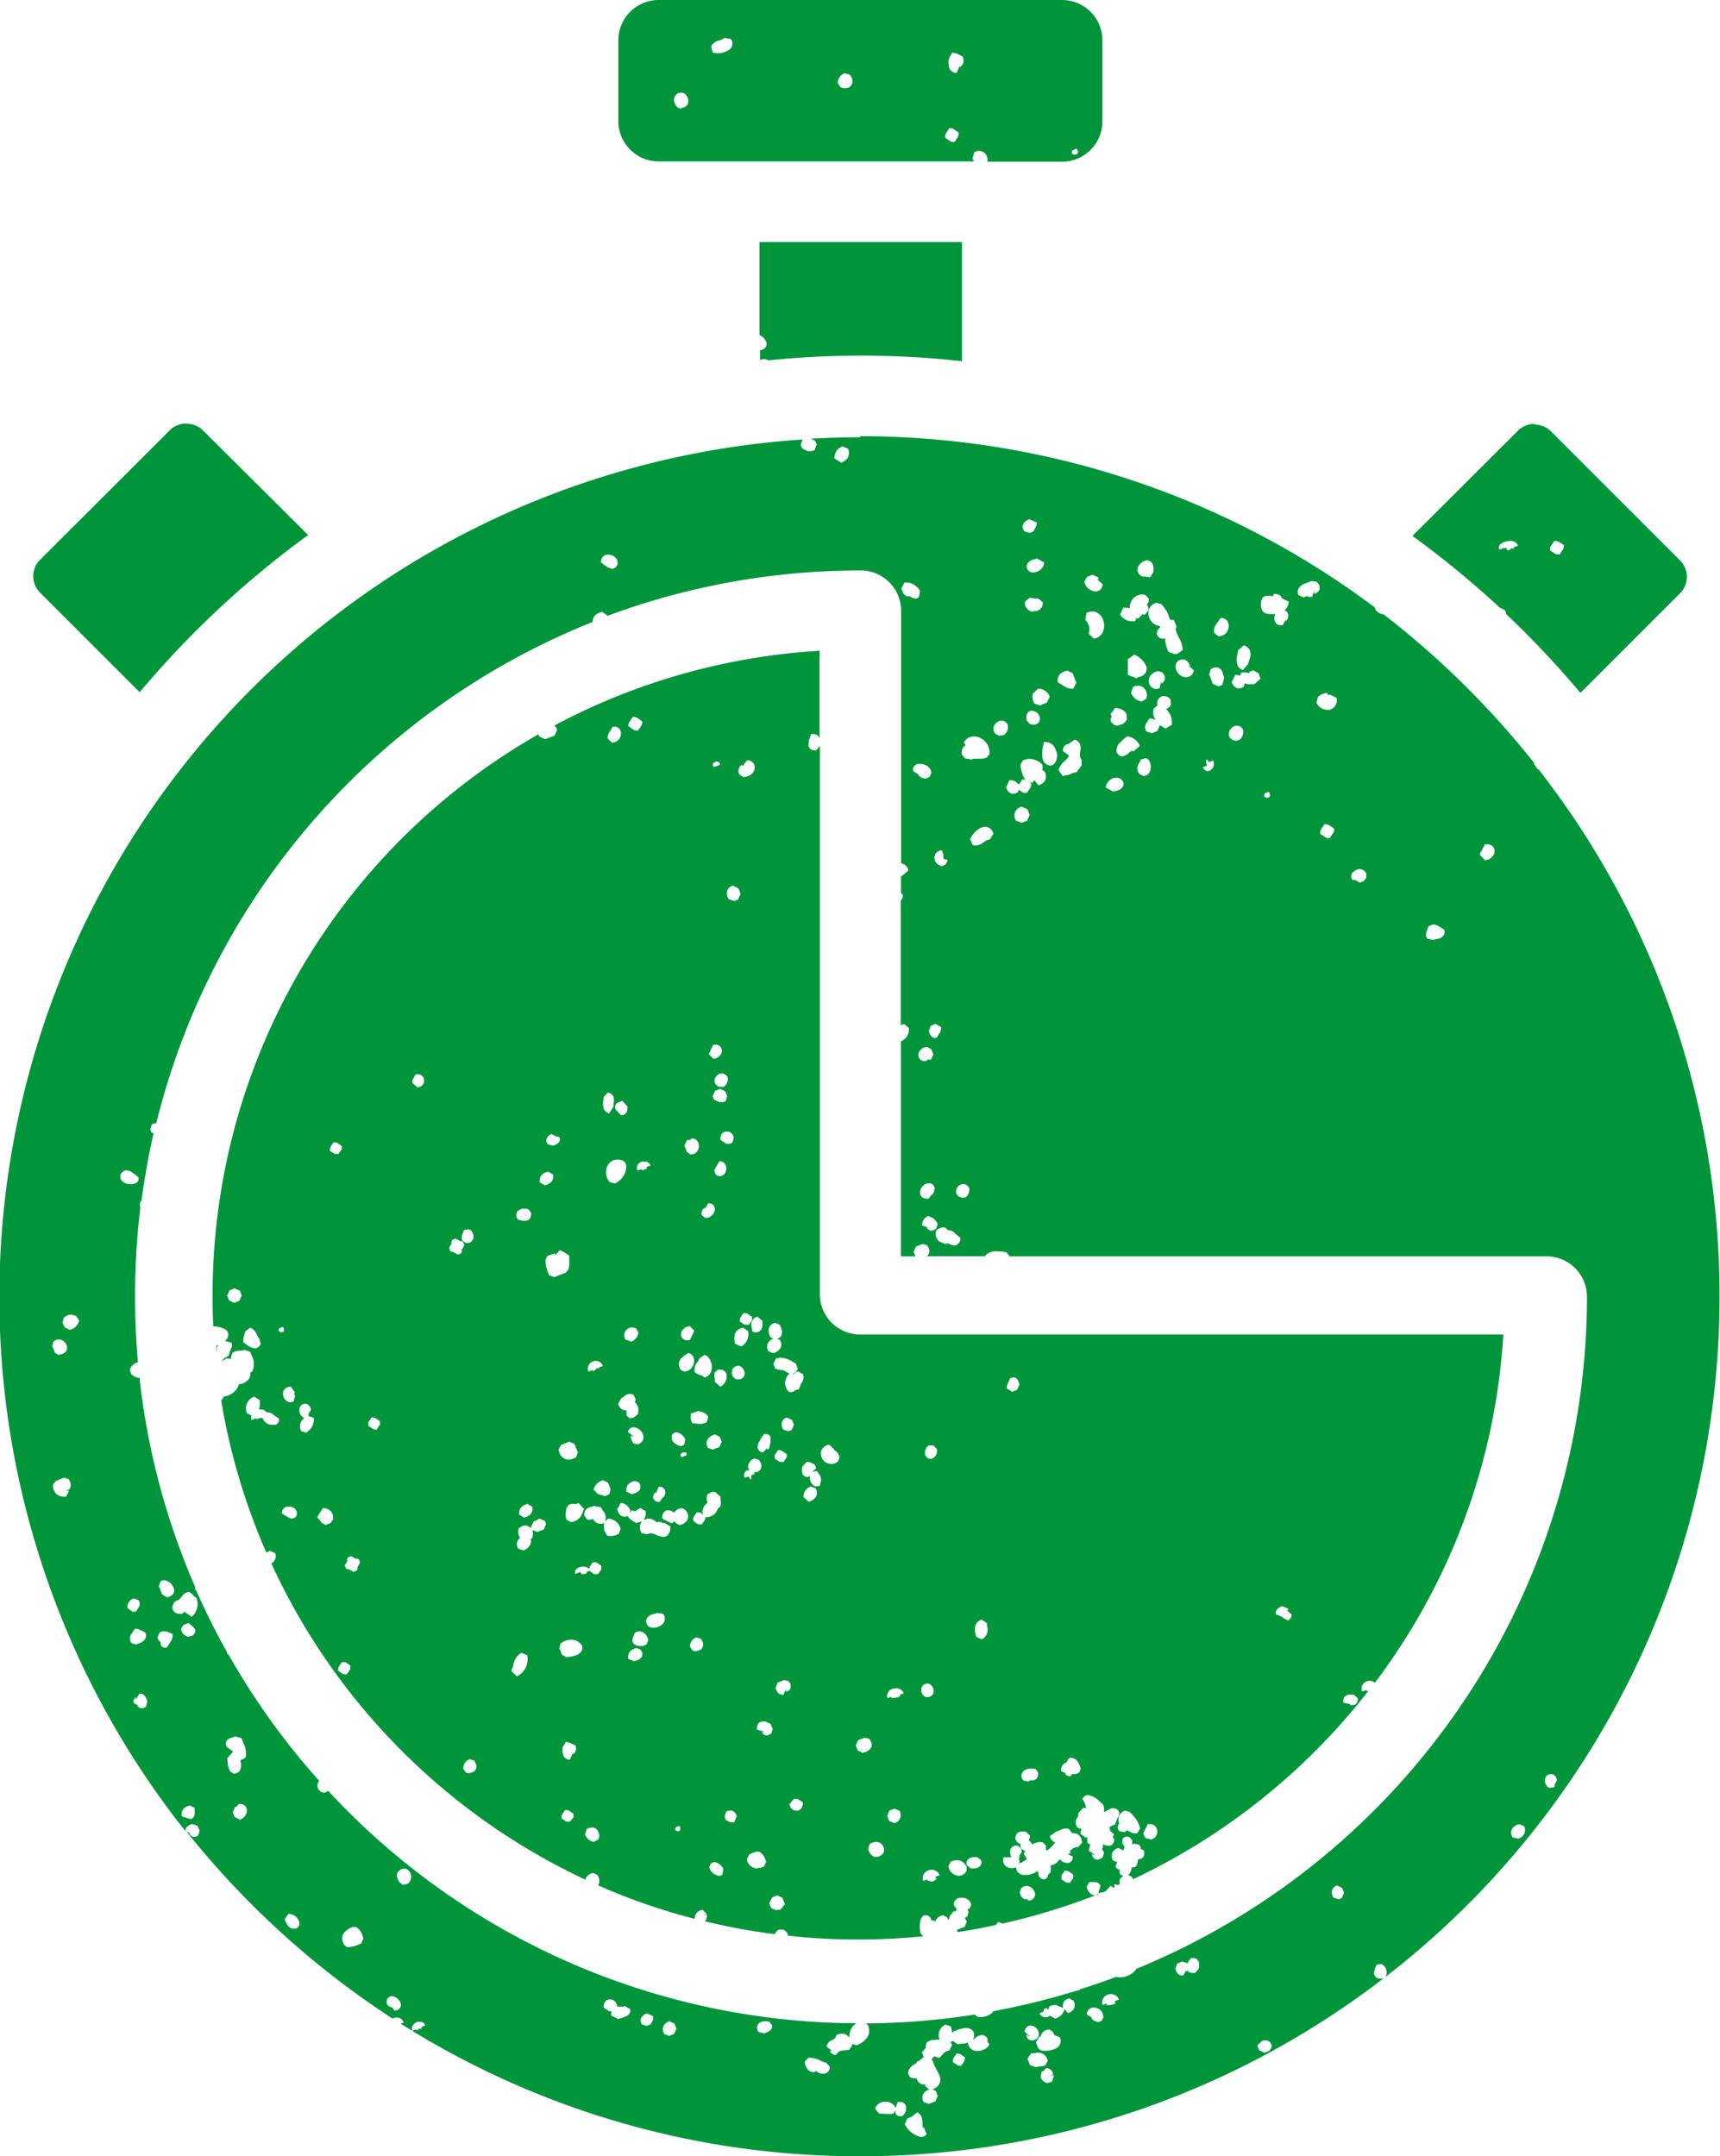
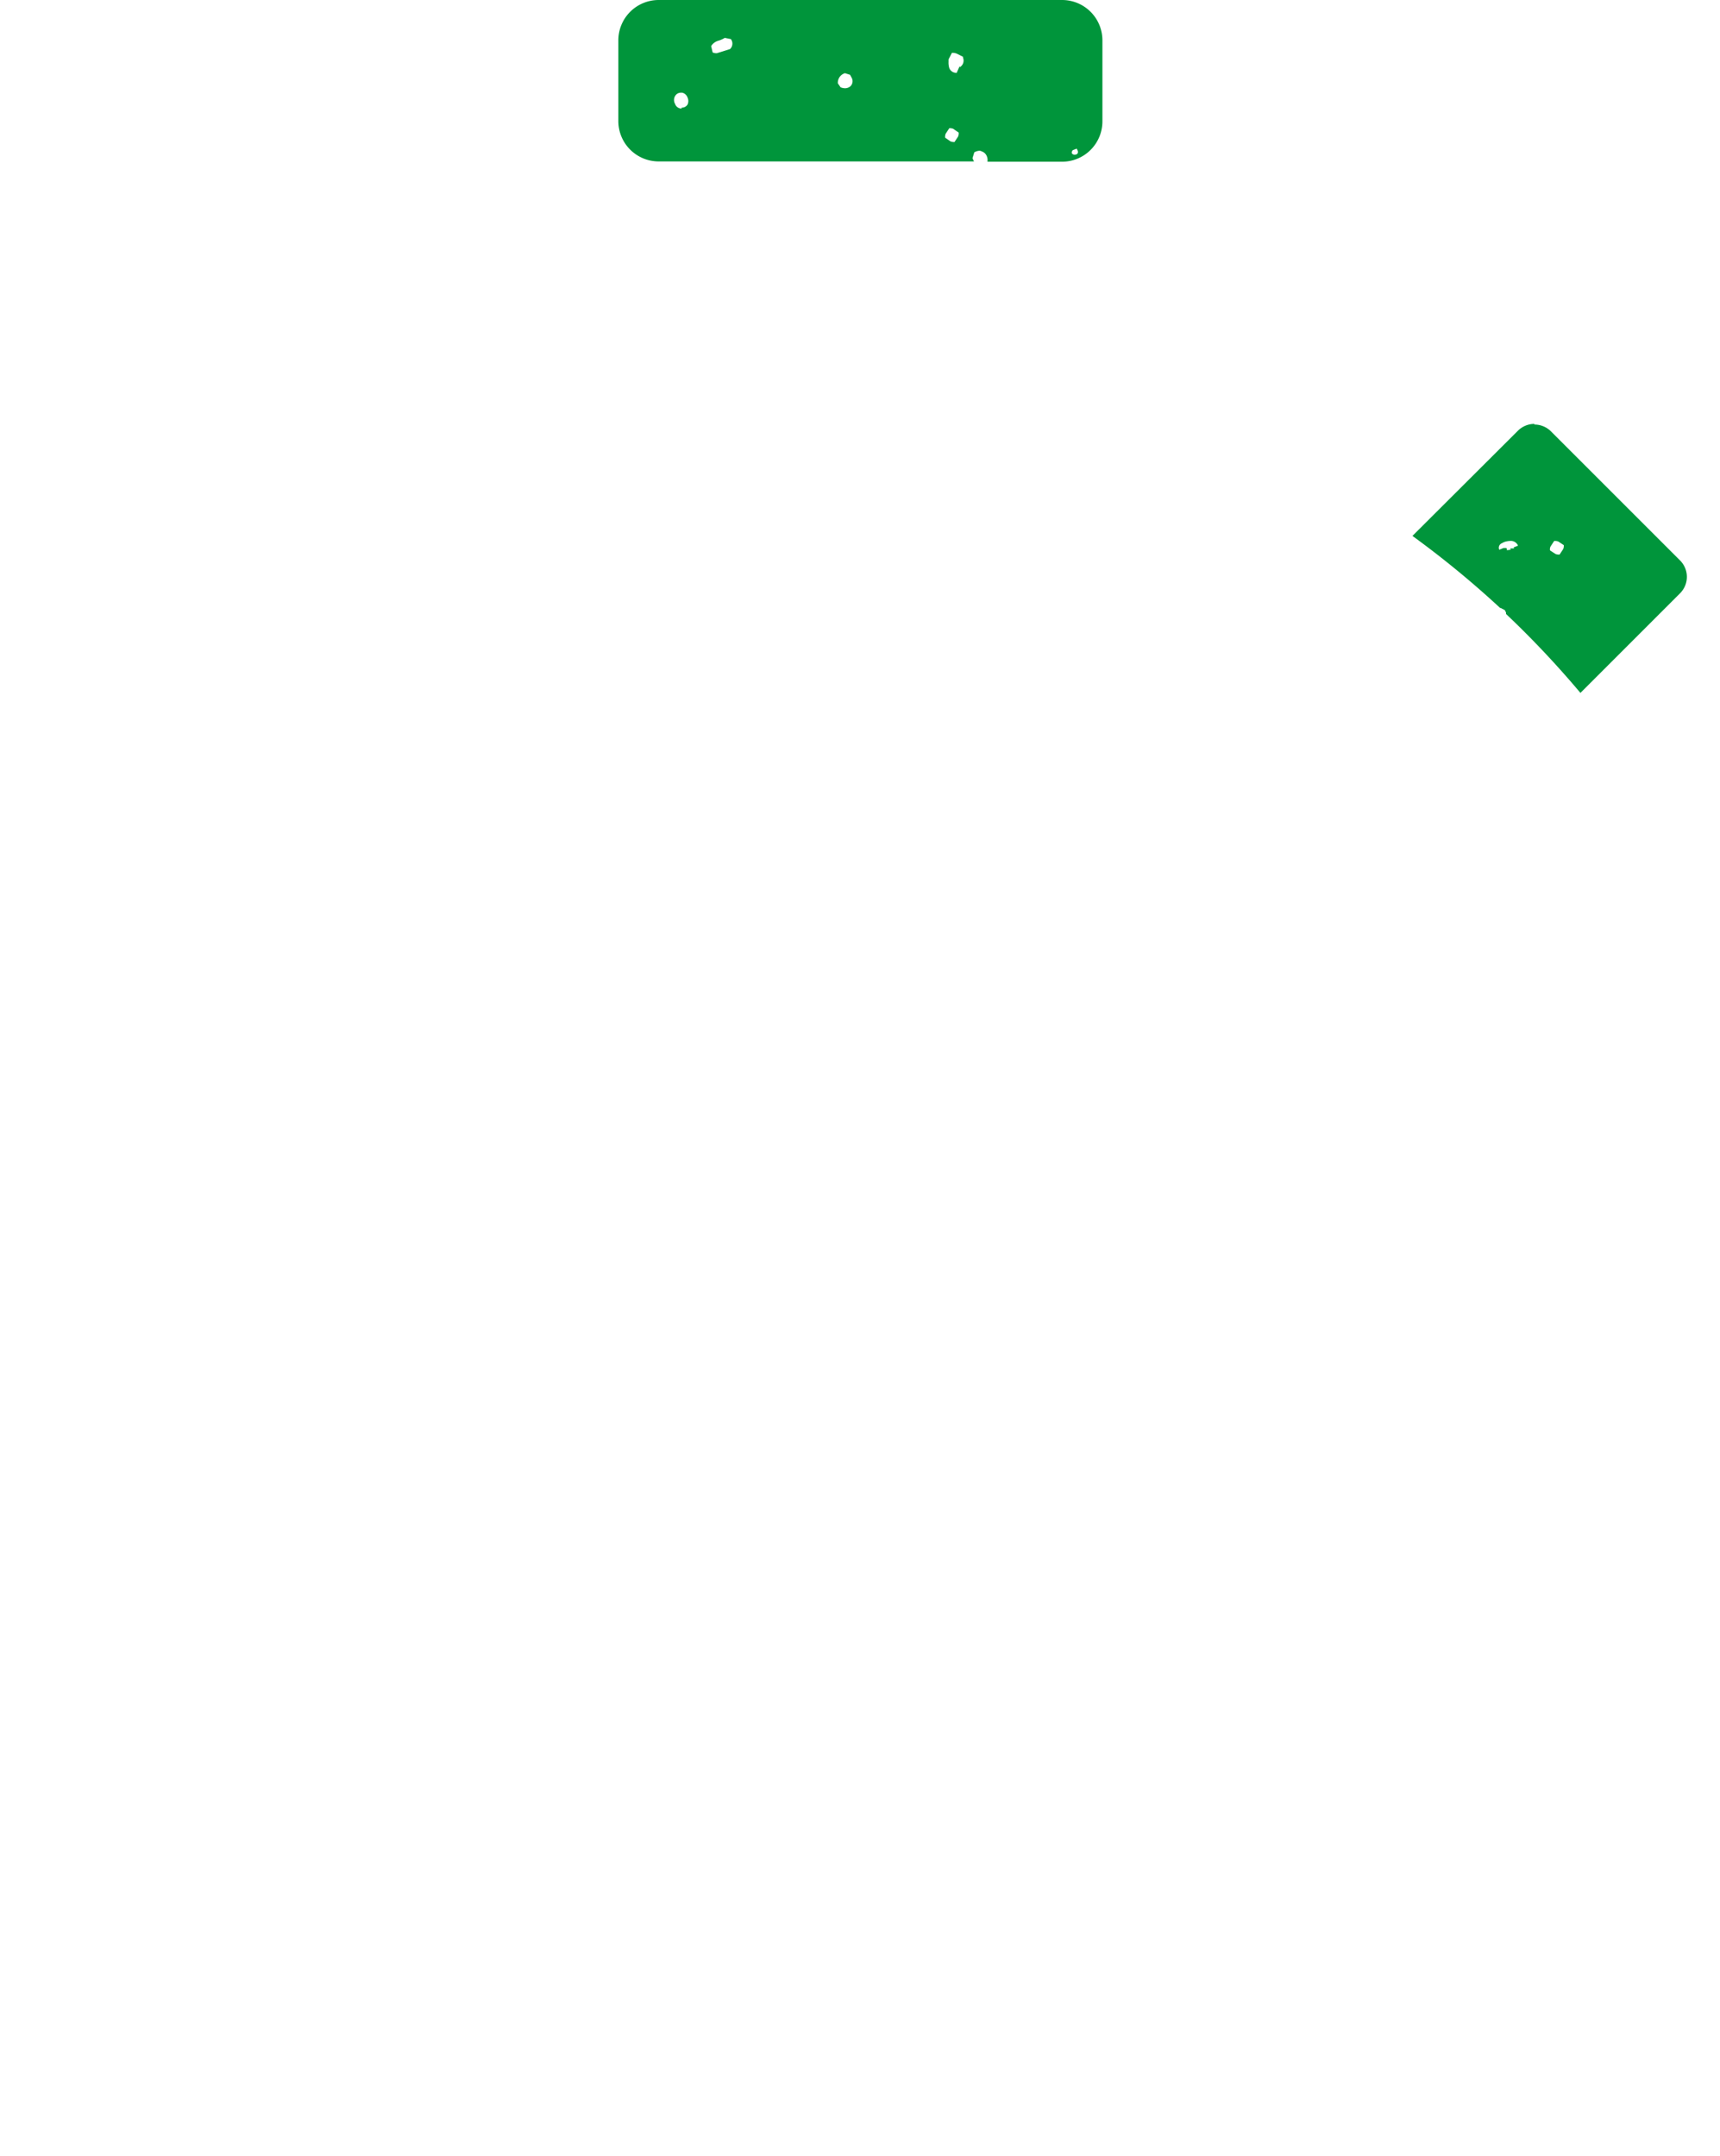
<svg xmlns="http://www.w3.org/2000/svg" id="Groupe_2811" data-name="Groupe 2811" width="18.164" height="22.773" viewBox="0 0 18.164 22.773">
  <g id="Calque_2-2">
    <g id="Groupe_45" data-name="Groupe 45">
-       <path id="Tracé_426" data-name="Tracé 426" d="M43.96,13.33H41.83v.982a.143.143,0,0,1,.069.065.067.067,0,0,1,0,.058.078.078,0,0,1-.063.038h0v.1a.007.007,0,0,0,.006,0,.109.109,0,0,1,.035-.006.106.106,0,0,1,.048.013c.326-.033.652-.05.978-.05a9.46,9.46,0,0,1,1.066.059V13.33" transform="translate(-33.81 -10.774)" fill="#00953b" />
      <path id="Tracé_427" data-name="Tracé 427" d="M78.716,24.669a.051.051,0,0,1,.021-.063l.029-.015a.2.2,0,0,1,.065-.013.082.082,0,0,1,.084.05l-.048.019.008.01-.04,0H78.83l.01.013-.038.006-.008,0,.006-.006-.008-.017-.031,0v0l-.046.019m.627.05a.1.1,0,0,1-.031-.006l-.058-.038a.066.066,0,0,1,.006-.042l.038-.058h.012a.1.1,0,0,1,.031.006l.058.038a.082.082,0,0,1-.006.042l-.038.058h-.012m-.255-1.38a.247.247,0,0,0-.174.073L77.8,24.525a10.067,10.067,0,0,1,.926.761h.006l.044.023.012.025a.056.056,0,0,1,0,.015,10.1,10.1,0,0,1,.786.834l1.053-1.053,0,0a.245.245,0,0,0,0-.345l-1.367-1.367,0,0a.246.246,0,0,0-.171-.069" transform="translate(-62.884 -18.865)" fill="#00953b" />
-       <path id="Tracé_428" data-name="Tracé 428" d="M3.443,23.322a.247.247,0,0,0-.174.073L1.9,24.762l0,0a.245.245,0,0,0,0,.345l1.053,1.053A9.985,9.985,0,0,1,4.732,24.5L3.62,23.393l0,0a.246.246,0,0,0-.171-.069" transform="translate(-1.478 -18.849)" fill="#00953b" />
-       <path id="Tracé_429" data-name="Tracé 429" d="M38.88,1.634c-.023,0-.046-.017-.021-.048L38.9,1.57c.029.044.006.063-.017.063M37.6,1.5a.109.109,0,0,1-.031-.006l-.058-.04a.086.086,0,0,1,.006-.042l.038-.058h.01a.1.1,0,0,1,.031.006l.058.04a.086.086,0,0,1-.006.042l-.038.058H37.6m-2.874-.353a.073.073,0,0,1-.067-.05A.082.082,0,0,1,34.67,1a.07.07,0,0,1,.05-.021h.015a.079.079,0,0,1,.056.052.087.087,0,0,1,0,.073.071.071,0,0,1-.056.033h-.006M36.453.932a.132.132,0,0,1-.046-.01L36.378.88a.105.105,0,0,1,.075-.107l.054.017.019.035a.075.075,0,0,1-.015.086.089.089,0,0,1-.058.021M37.632.769a.078.078,0,0,1-.077-.05.19.19,0,0,1-.008-.065V.627l.036-.069h.01a.111.111,0,0,1,.05.013L37.7.6l0,.01a.08.08,0,0,1-.035.1l0-.013-.035.079h0M35.1.562a.1.1,0,0,1-.044-.008L35.04.487A.131.131,0,0,1,35.12.429.287.287,0,0,0,35.184.4l.065.013.01.019a.08.08,0,0,1-.019.086A.208.208,0,0,1,35.1.562M38.746,0h-4.26a.426.426,0,0,0-.426.426v.853a.426.426,0,0,0,.426.426h3.33A.228.228,0,0,1,37.8,1.67l.019-.061a.122.122,0,0,1,.056-.017A.064.064,0,0,1,37.9,1.6a.086.086,0,0,1,.052.052.109.109,0,0,1,.006.056h.788a.426.426,0,0,0,.426-.426V.426A.426.426,0,0,0,38.746,0" transform="translate(-27.53)" fill="#00953b" />
-       <path id="Tracé_430" data-name="Tracé 430" d="M9.728,42H9.722a.255.255,0,0,1-.167-.134l.025-.059.048-.021.058-.046a.091.091,0,0,1,.046.05.283.283,0,0,1,.01.067l0,.038.017.01.027.065A.071.071,0,0,1,9.73,42m-.347-.24a.451.451,0,0,1-.056-.006l-.044,0-.042-.054a.109.109,0,0,1,.1-.071H9.35a.111.111,0,0,1,.109.065l.021-.063H9.5a.062.062,0,0,1,.065.036.1.1,0,0,1,0,.059l-.006.019-.031.036a.172.172,0,0,1-.025,0,.047.047,0,0,1-.046-.031v-.029l-.019.029a.178.178,0,0,1-.052.008m1.683-.328a.052.052,0,0,1-.029-.006.092.092,0,0,1-.05-.054l0-.012L11,41.311l.023-.01.021-.027h.012c.044,0,.061.046.067.061l-.027.023v0l.033-.013,0,.012-.019.058a.13.13,0,0,1-.05.013m-2.477-.113c-.048,0-.086-.065-.084-.111l.038-.04h.021a.235.235,0,0,1,.107.031.212.212,0,0,0,.061.021l.038.044a.071.071,0,0,1-.063.073H8.689a.106.106,0,0,1-.069-.029l-.023.012H8.585m1.557-.067a.083.083,0,0,1-.029-.006l-.052-.035.006-.038.036-.052.036.006.052.035-.006.038-.035.052h-.01m.8.013-.063-.019-.027-.069.04-.058h.031a.124.124,0,0,1,.038-.006.1.1,0,0,1,.1.067l.006.017-.025.05a.127.127,0,0,1-.05.01H10.98l-.04.01m2.414-.153-.056-.025-.021-.052.059-.054.025,0a.065.065,0,0,1,.065.042l.006.025-.027.044-.052.021m-3.031-.021a.092.092,0,0,1-.1-.084l.059-.042.008,0a.128.128,0,0,1,.071-.04h.017a.068.068,0,0,1,.052.038V41l.019.017c-.01.048-.073.071-.115.075h-.012m.729,0a.2.2,0,0,1-.065-.01l-.025-.025L10.94,41l.036-.058h.013a.093.093,0,0,1,.073-.075h.019a.076.076,0,0,1,.052.056l.059.025a.086.086,0,0,1-.017.1.182.182,0,0,1-.123.04m-.178-.155-.052-.042a.064.064,0,0,1,.052-.067h.01a.093.093,0,0,1,.081.059.071.071,0,0,1-.015.079l-.019.012a.1.1,0,0,1-.031.006.057.057,0,0,1-.056-.036l-.006-.027.033.021m-1.024.04a.215.215,0,0,0,.046-.006l.031,0a.117.117,0,0,1,.061-.157l.052.015a.072.072,0,0,1,.013.056l.013.015.008-.019.012,0a.323.323,0,0,1,.119-.033.1.1,0,0,1,.069.027l.012.017a.09.09,0,0,1-.008.075.148.148,0,0,1-.117.046l-.044.008-.052-.036L10.037,41l.019.027-.031.061a.1.1,0,0,0-.073.044l-.033.035-.052-.019-.031.033.015.015a.423.423,0,0,0,.035.086.413.413,0,0,1,.033.065.107.107,0,0,1,0,.094.118.118,0,0,1-.073.056l.038.019.019.052-.025.056-.069.027-.054-.019a.089.089,0,0,1-.006-.084.106.106,0,0,1,.065-.05l-.042-.031,0-.019-.013,0a.09.09,0,0,1-.077-.056V41.38a.09.09,0,0,1-.031,0,.1.1,0,0,1-.04-.01l-.023-.042a.124.124,0,0,1,.081-.1h0l.019-.027a.058.058,0,0,0,.038-.021l.029-.025-.019-.048.042-.05A.09.09,0,0,1,9.788,41l.048-.025h.012m-5.495-.1c-.015-.04.021-.079.054-.09l.044,0a.062.062,0,0,1,.04.038l-.04.015,0,.019a.136.136,0,0,0-.023,0c-.01,0-.015,0-.013.017l-.025-.008-.04.015m2.715.052-.054-.021L7.008,40.9a.085.085,0,0,1,0-.073.1.1,0,0,1,.063-.048l.052.025.021.052-.025.056-.052.021m1-.027-.054-.013a.067.067,0,0,1,0-.092.1.1,0,0,1,.069-.023.113.113,0,0,1,.044.008l.027.033c.008.054-.042.071-.067.081l-.017.008m-1.239-.081-.05-.015-.01-.017c-.023-.061.036-.086.058-.1l.069.029,0,.036-.025.05-.035.013m4.749-.042a.079.079,0,0,1-.061-.036l.013,0-.061-.038a.074.074,0,0,1,.063-.073h.015a.1.1,0,0,1,.09.063l.008.04-.017.033a.081.081,0,0,1-.048.017m-5.067-.036-.069-.035.006-.044-.025,0-.056-.036a.082.082,0,0,1,.023-.075.061.061,0,0,1,.042-.013.114.114,0,0,1,.035.006l.027.025.013.035,0,.01h.046a.085.085,0,0,0,.036-.006l.056.033c.012.063-.056.082-.092.092l-.038.013m4.707-.111-.006-.008c-.01-.073.031-.092.065-.1l.044.023.006.012a.085.085,0,0,1,0,.073.1.1,0,0,1-.063.048l-.036-.044a.132.132,0,0,1-.1.1l-.054-.029-.015.01a.144.144,0,0,1-.029.006.07.07,0,0,1-.067-.042l.042-.017.006-.027.035-.013,0,.019.013-.006.01-.029a.1.1,0,0,1,.046-.013.089.089,0,0,1,.027,0l.077.033m-7.065.025-.027-.035a.063.063,0,0,1-.054-.035.077.077,0,0,1,.006-.059l.035-.025h.006a.118.118,0,0,1,.094.067.061.061,0,0,1,0,.052.069.069,0,0,1-.058.035m7.475-.054a.085.085,0,0,1,.05-.113.124.124,0,0,1,.036-.008.086.086,0,0,1,.038.008.094.094,0,0,1,.048.05l-.046.017.01.023a.144.144,0,0,1-.067.019.061.061,0,0,1-.027,0V40.59l-.044.017m.9-.439h0l.006-.021.029-.036a.136.136,0,0,1,.023,0,.061.061,0,0,1,.058.04.157.157,0,0,1,0,.073l-.038.044H12.6c-.036,0-.054-.013-.061-.029l-.013.017h0v-.015l-.031.054h-.015c-.04,0-.058-.042-.063-.056l-.006-.012.021-.059.052-.021.05.015.006.008m-8.848-.174a.1.1,0,0,1-.04-.008l-.019-.019c-.065-.119.05-.169.09-.186h.036a.148.148,0,0,1,.067.086l.013.036-.025.052-.025.01a.267.267,0,0,1-.1.027M3.1,39.8c-.027,0-.061-.015-.084-.075L3.006,39.7l.04-.056a.122.122,0,0,1,.109.071.08.08,0,0,1,0,.063l-.025.021a.169.169,0,0,1-.027,0m11.032-.309-.052-.017a.091.091,0,0,1-.012-.088.074.074,0,0,1,.05-.04l.052.025.021.052-.025.056-.035.013m-9.866-.155H4.251l-.035-.029L4.2,39.275c-.023-.059.01-.086.025-.094a.068.068,0,0,1,.04-.013.072.072,0,0,1,.019,0,.079.079,0,0,1,.052.05.093.093,0,0,1-.012.09.074.074,0,0,1-.061.027m11.77-.485-.061-.015-.006-.013a.088.088,0,0,1,0-.071.111.111,0,0,1,.081-.054l.048.021.006.012a.093.093,0,0,1-.056.115l-.013.008M1.946,38.625l-.027-.013c0-.021-.013-.088.086-.113l.05.027v.046a.066.066,0,0,1-.04.073l-.073-.025,0,.008m.589.019-.052-.025-.021-.052.025-.056.015,0,.019-.029.021,0a.066.066,0,0,1,.065.042.079.079,0,0,1-.006.065.107.107,0,0,1-.069.059m13.835-.336a.085.085,0,0,1-.035-.123.059.059,0,0,1,.05-.023H16.4l.031.027.013.035-.033.058.013-.01-.01.027-.05.008M2.475,38.163H2.468l-.033-.019a.189.189,0,0,1-.031-.1L2.4,38l.054-.061.006-.012-.013-.008L2.4,37.886l-.008-.012a.058.058,0,0,1,0-.054c.013-.027.046-.035.071-.042l.023-.008.065.019.017.044.008.019a.24.24,0,0,1,.021.119c0,.033-.035.042-.056.046l0,.023a.114.114,0,0,1-.015.1.067.067,0,0,1-.05.021m-1.039-.784.035-.058h.01c.029,0,.052.021.067.059l.006.015,0,.01-.013.054a.08.08,0,0,1-.042.015.069.069,0,0,1-.05-.023h.015l-.056-.035a.07.07,0,0,1,.025-.059h0v.019m.311-.541a.047.047,0,0,1-.048-.058.1.1,0,0,1-.033-.042l0-.012.023-.05a.086.086,0,0,1,.038-.01h.035l.061.027a.1.1,0,0,1-.017.077l-.008.013-.033.052H1.75M1.438,36.8l-.048-.015a.077.077,0,0,1,0-.1l.035-.052h.012a.061.061,0,0,1,.044.017h.012l.046.027c.025.081-.063.109-.1.121M2,36.717a.09.09,0,0,1-.088-.086l.027-.038.052-.021.056.048v.006l.013.01a.061.061,0,0,1-.042.075l-.019,0m-.566-.259-.036,0-.052-.04a.1.1,0,0,1,.067-.1l.05.019.008.013a.072.072,0,0,1,0,.054l-.036.056m.462.019a.067.067,0,0,1-.071-.042.081.081,0,0,1,.038-.094l.027-.01.033-.038A.092.092,0,0,1,2,36.245l.046.033-.015,0,.044.029a.182.182,0,0,1-.05.2l-.069-.046-.008-.01h0v0a.052.052,0,0,1-.046.027h0m-.148-.182-.042-.027-.035-.086.019-.052a.078.078,0,0,1,.035-.01.052.052,0,0,1,.029.006.126.126,0,0,1,.071.069.075.075,0,0,1,0,.067.09.09,0,0,1-.073.036M.69,35.239c-.079,0-.109-.036-.121-.069a.126.126,0,0,1-.008-.061l.027-.036.086-.035.05.013.017.031a.092.092,0,0,1-.008.079l-.04.013h0l.036,0L.7,35.237H.69M.619,33.743l-.04-.027-.027-.069L.564,33.6a.082.082,0,0,1,.054-.021.079.079,0,0,1,.021,0,.1.1,0,0,1,.063.056A.073.073,0,0,1,.7,33.7a.089.089,0,0,1-.075.036m.111-.261-.052-.025L.66,33.4l.012-.048a.108.108,0,0,1,.073-.036.106.106,0,0,1,.033.006l.023.006.035.048a.13.13,0,0,1-.1.1m9.245-.907-.071-.031-.01-.019a.09.09,0,0,1-.015-.084.055.055,0,0,1,.033-.029.086.086,0,0,1,.038-.012.042.042,0,0,1,.017,0,.077.077,0,0,1,.038.031h.013a.088.088,0,0,1,.061.031l.008.008.048.04a.075.075,0,0,1-.031.071.064.064,0,0,1-.031.01.134.134,0,0,1-.044-.012.119.119,0,0,0-.035-.01.035.035,0,0,0-.021.01M9.813,32.4l-.075-.027a.1.1,0,0,1,.067-.1l.054.027.008.01a.108.108,0,0,1,.033.042l0,.012-.013.042a.089.089,0,0,1-.05.023H9.834a.073.073,0,0,1-.048-.033h.025m.359-.318a.067.067,0,0,1-.071-.042.079.079,0,0,1,.073-.1.073.073,0,0,1,.054.027l.008.012a.1.1,0,0,1-.015.079.054.054,0,0,1-.046.027h0m-.391.008a.064.064,0,0,1-.063-.04.1.1,0,0,1,.035-.1.086.086,0,0,1,.054-.021.075.075,0,0,1,.044.013l.019.033c0,.025-.008.067-.038.081l-.027.036-.023,0m-8.407-.155a.106.106,0,0,1-.105-.059l0-.012v-.025a.089.089,0,0,1,.052-.048l.017,0a.108.108,0,0,1,.065.029l.023.015.035.031a.055.055,0,0,1-.042.065.108.108,0,0,1-.038.006m8.384-1.3a.066.066,0,0,1-.065-.042.065.065,0,0,1,.008-.061.1.1,0,0,1,.082-.048l.044.027.021.052-.025.056H9.793l-.01.015-.021,0m.115-.243c-.04,0-.058-.042-.063-.058l-.006-.012.021-.059.052-.021.058.035a.1.1,0,0,1-.012.054l-.035.058-.015,0m5.265-1.033-.069-.013-.008-.015a.087.087,0,0,1,0-.059l.019-.054a.092.092,0,0,1,.056-.021.1.1,0,0,1,.054.019l.056.033a.065.065,0,0,1,0,.054.1.1,0,0,1-.079.046l-.025.008m-.836-.625-.031-.01-.006-.012a.068.068,0,0,1,.01-.063l.038-.027a.083.083,0,0,1,.036-.008.074.074,0,0,1,.071.046l0,.046-.029.035-.038.015-.063-.036h0l.012.017m-4.371-.159a.085.085,0,0,1-.061-.123.092.092,0,0,1,.067-.042l.017.04V28.5h0l.046.013a.079.079,0,0,1-.069.067h0m5.74-.067-.052-.056a.1.1,0,0,1,.019-.04l.035-.069.025,0a.075.075,0,0,1,.073.046.081.081,0,0,1-.008.069.117.117,0,0,1-.092.054m-5.374-.155a.081.081,0,0,1-.035-.008l-.025-.061c.013-.036.084-.13.159-.13h0a.085.085,0,0,1,.081.059l.006.015-.038.059a.154.154,0,0,0-.069.033.145.145,0,0,1-.077.031m3.718-.073A.1.1,0,0,1,14,28.275l-.058-.038a.086.086,0,0,1,.006-.042l.038-.058H14a.109.109,0,0,1,.031.006l.058.038a.082.082,0,0,1-.006.042l-.04.058h-.01m-3.246-.161-.059-.023-.006-.012a.1.1,0,0,1,0-.082.1.1,0,0,1,.071-.052l.058.029.023.058-.027.061-.058.023m2.592-.266c-.023,0-.046-.017-.021-.048l.038-.015c.029.044.006.063-.019.063m-2.615-.144.033-.05H10.8a.109.109,0,0,1,.031.006l.058.038a.086.086,0,0,1-.006.042l-.04.058h-.01A.125.125,0,0,1,10.8,27.8l-.042-.029-.008.025a.081.081,0,0,1-.048.017.059.059,0,0,1-.019,0c-.035-.01-.048-.042-.059-.065l.036-.077h.006a.1.1,0,0,1,.088.044m1,.075-.077-.042a.12.12,0,0,1,.061-.09.1.1,0,0,1,.052-.013.122.122,0,0,1,.044.01l.025.029a.065.065,0,0,1,0,.054.109.109,0,0,1-.077.046l-.025.008m-1.992-.14a.09.09,0,0,1-.067-.036l0-.006-.054-.035a.061.061,0,0,1,.044-.075.08.08,0,0,1,.031,0,.117.117,0,0,1,.111.067l.006.025-.019.042a.1.1,0,0,1-.058.021m3-.079a.061.061,0,0,1-.056-.042l.044-.017a.152.152,0,0,1-.01-.065.046.046,0,0,1,.031.029l.044-.019a.111.111,0,0,1,0,.075l-.035.035h0a.078.078,0,0,1-.019,0m-1.858.125c-.031,0-.075-.015-.1-.084a.523.523,0,0,1-.025-.1l.025-.048a.143.143,0,0,1,.073-.019.165.165,0,0,1,.075.019l.025.01.033.031a.093.093,0,0,1,0,.059l.025.013.006.013a.1.1,0,0,1,0,.081.108.108,0,0,1-.071.052l-.044-.054-.021.033h0m1.173-.077h0l-.035-.015a.092.092,0,0,1-.006-.125l.017-.035.05-.013a.065.065,0,0,1,.044.044.127.127,0,0,1-.008.111.072.072,0,0,1-.063.033m-.987-.111a.086.086,0,0,1-.071-.056.179.179,0,0,1-.008-.063l0-.044.017-.084a.173.173,0,0,1,.025,0,.115.115,0,0,1,.1.084.131.131,0,0,1-.029.159l-.033.006m.159.107h-.027l-.04-.058a.194.194,0,0,1,.067-.1c.033-.031.042-.044.04-.063l-.006,0-.054-.038a.066.066,0,0,1,.058-.077l.067-.046a.093.093,0,0,1,.056.052.15.15,0,0,1,0,.077.1.1,0,0,0,.015.084v.063l-.013.015-.04.054a.158.158,0,0,0-.059.017.153.153,0,0,1-.069.017m-1-.174-.05-.006-.033-.04a.092.092,0,0,1,.038-.1l-.017-.027a.114.114,0,0,1,.1-.065H10.3a.172.172,0,0,1,.14.113.153.153,0,0,1,.008.077l-.031.035a.214.214,0,0,1-.065.01H10.3a.1.1,0,0,0-.05.012m1.6-.04a.067.067,0,0,1-.023,0l-.033-.033a.111.111,0,0,1,.046-.119l.019-.021.044-.035h0a.164.164,0,0,1,.134.1l-.069.061a.056.056,0,0,0-.015-.008c-.006,0-.013.006-.029.019a.129.129,0,0,1-.081.04m1.216-.167a.079.079,0,0,1-.079-.046.089.089,0,0,1,.042-.1.079.079,0,0,1,.038-.012.074.074,0,0,1,.059.029l.008.013a.109.109,0,0,1-.017.086.061.061,0,0,1-.05.031h0M10.572,27.2a.076.076,0,0,1-.077-.046.086.086,0,0,1,.042-.1.079.079,0,0,1,.038-.012.074.074,0,0,1,.059.029l.008.013a.1.1,0,0,1-.017.086.06.06,0,0,1-.05.029h0m.341-.115a.11.11,0,0,1-.042-.008l-.033-.038c-.012-.075.023-.094.044-.1l.015,0a.089.089,0,0,1,.077.059.064.064,0,0,1-.01.067.072.072,0,0,1-.052.021m.893.01a.116.116,0,0,1-.042-.008l-.031-.029A.055.055,0,0,1,11.741,27l-.013-.027.05-.067c.044.008.1.015.121.077l0,.01,0,.038a.1.1,0,0,1-.09.058m.387-.069a.127.127,0,0,1-.012-.105l.036-.031h.01l-.006,0a.08.08,0,0,1,.048-.1.1.1,0,0,1,.023,0,.072.072,0,0,1,.069.044l0,.05a.09.09,0,0,1-.05.04.2.2,0,0,1,.061.167l-.065.04a.349.349,0,0,1-.061-.036h0l-.027.063-.058.023-.058-.019-.008-.015a.087.087,0,0,1,0-.059l.04-.063h.01a.1.1,0,0,1,.031.006l.017.01m1.825-.266h.029l.065.033a.106.106,0,0,1-.071.125.09.09,0,0,1-.033,0,.122.122,0,0,1-.109-.077l.017-.058A.138.138,0,0,1,14,26.751h.017m-3.035.13-.058-.019a.128.128,0,0,1-.019-.09v-.013l.056-.054a.128.128,0,0,1,.123.079l0,.01-.029.058-.077.031m1.074-.044a.14.14,0,0,1-.107-.09l.019-.061a.116.116,0,0,1,.056-.015.079.079,0,0,1,.031.006.086.086,0,0,1,.052.052.1.1,0,0,1,0,.082l-.046.027m.161-.132a.083.083,0,0,1-.081-.054.094.094,0,0,1,.01-.084.115.115,0,0,1,.092-.05l.038.015.021.031a.066.066,0,0,1-.033.084v-.027l-.021.081a.112.112,0,0,1-.025,0m-.911,0a.119.119,0,0,1-.065-.023l-.013-.008-.058-.035c-.006-.023-.013-.1.1-.125l.056.029.038.1-.033.063-.021,0m1.867-.161a.117.117,0,0,1,.054-.033l.056.029.023.058-.065.059-.023,0a.294.294,0,0,1-.036,0,.085.085,0,0,1-.042-.01l-.013.038a.092.092,0,0,1-.048.015.059.059,0,0,1-.019,0,.1.1,0,0,1-.058-.065l.036-.077h0a.144.144,0,0,1,.05.01l.017-.035.05,0,.017.006m-.309.142-.061-.027-.038-.1.015-.054a.1.1,0,0,1,.056-.021.053.053,0,0,1,.017,0,.081.081,0,0,1,.052.054l.01.031.008.023-.019.077-.038.015m-.345-.094a.123.123,0,0,1-.105-.079.086.086,0,0,1,.013-.088l.012-.01a.078.078,0,0,1,.042-.012.043.043,0,0,1,.017,0,.093.093,0,0,1,.056.052l.008.013-.021-.006.058.054a.077.077,0,0,1-.069.073h-.01m-.535.008-.081-.031V26.5c0-.035,0-.071,0-.107l.067-.048a.231.231,0,0,1,.132.136h0l-.006.046a.112.112,0,0,1-.082.056l-.031.015m1.137-.09a.09.09,0,0,1-.061-.056.2.2,0,0,1,0-.107l.006-.044.061-.054a.1.1,0,0,1,.067.058.141.141,0,0,1-.01.1l-.01.038-.056.067m-.259-.359h0l-.044-.036a.112.112,0,0,1,.019-.086l.008-.013.042-.058H12.9a.075.075,0,0,1,.069.048.112.112,0,0,1-.013.1.1.1,0,0,1-.082.044m-1.323.025-.052-.05v-.012a.139.139,0,0,0-.038-.136l.013-.071a.12.12,0,0,1,.061-.017.1.1,0,0,1,.036.006.128.128,0,0,1,.077.081.166.166,0,0,1-.008.142.122.122,0,0,1-.09.058m.7-.107,0-.025-.033-.008a.139.139,0,0,1-.082-.174.123.123,0,0,1,.075-.065l.05.012a.328.328,0,0,1,.094.165l.044.006.027.071c-.008.012-.012.027,0,.063l.025.052a.274.274,0,0,1,.04.13l-.058.042H12.4l-.061-.023a.366.366,0,0,1-.036-.151l-.01.013a.072.072,0,0,1-.073-.038.068.068,0,0,1,.019-.069l.01-.012v.017m-1.334-.184a.09.09,0,0,1-.09-.105l.046-.04h.006a.193.193,0,0,1,.048.006l.038,0,.048.038a.084.084,0,0,1-.067.094.079.079,0,0,1-.031,0m1.018-.038a.148.148,0,0,1,.036-.094.127.127,0,0,1,.094-.042.081.081,0,0,1,.036.006l.033.036a.059.059,0,0,1-.019.061.127.127,0,0,1,.019.059l-.033.046-.027.01.008-.023-.056.058L12,25.961l-.013.031a.189.189,0,0,1-.033,0,.145.145,0,0,1-.125-.071l.033-.071.031,0a.1.1,0,0,1,.04.006m1.5-.119.023-.033h.013a.088.088,0,0,1,.067.036l-.006.006.081.04a.147.147,0,0,1-.046.092l.025.013a.076.076,0,0,1-.01.1v-.017l-.036.061-.021,0c-.061,0-.079-.071-.054-.119a.372.372,0,0,1-.046,0,.26.26,0,0,1-.056-.006l-.031-.021a.128.128,0,0,1-.019-.09v-.015l.017-.042a.084.084,0,0,1,.058-.019h.038m-3.771.025a.088.088,0,0,1-.019,0l-.031-.019H9.579a.077.077,0,0,1-.044-.04l-.017-.042.033-.063a.214.214,0,0,1,.033,0,.171.171,0,0,1,.132.088l-.012.067a.092.092,0,0,1-.048.015m4.113-.011-.059-.029c-.029-.086.063-.119.107-.134l.038-.013.054.01.025.036v.048a.094.094,0,0,1-.054.042v-.033l-.025.065a.072.072,0,0,1-.023,0,.048.048,0,0,1-.031-.01l-.033.015m-2.2-.063a.13.13,0,0,1-.111-.082l-.006-.019.029-.052.058-.023.061.029.006.019h-.019l.058.052a.077.077,0,0,1-.065.077h-.012m-5.157.259a7.665,7.665,0,0,1,2.68-.481.426.426,0,0,1,.426.426v2.667a.087.087,0,0,1,.021.006.093.093,0,0,1,.054.059l0,.013-.067.056H9.515v.182l.019.013a.086.086,0,0,1-.006.042l-.015.021V30.26a.111.111,0,0,1,.035-.013l.05.04a.137.137,0,0,1-.084.142V32.7h.153l-.019-.048.025-.056.069-.027.048.013.019.033a.088.088,0,0,1,0,.059.091.091,0,0,1-.021.025H10.4a.131.131,0,0,0,.01-.013.162.162,0,0,1,.123-.04.517.517,0,0,1,.092.01l.031.031V32.7h5.677a.426.426,0,0,1,.426.426A7.678,7.678,0,0,1,12,40.225l-.006.01a.213.213,0,0,1-.171.079h-.015l-.017-.006c-.127.048-.255.092-.383.132,0,0,0,0-.006.008l-.052.013h0a7.619,7.619,0,0,1-.861.211.085.085,0,0,1-.029.031.2.2,0,0,1-.107.031.084.084,0,0,1-.04-.008l-.017-.019a7.591,7.591,0,0,1-1.15.094l.021.019c.035.092-.008.163-.121.213L9,41.017l0,.012-.031.05-.042.006a.167.167,0,0,0-.067.013l-.033.035H8.821a.068.068,0,0,1-.058-.042h.023l-.058-.046a.1.1,0,0,1,.065-.071l.023-.013.021-.04a.152.152,0,0,1,.056-.012.086.086,0,0,1,.038.008l.04.031a.164.164,0,0,1,.035-.117.125.125,0,0,1,.04-.031,7.652,7.652,0,0,1-5.581-2.456.072.072,0,0,1-.04.019H3.42a.068.068,0,0,1-.061-.044.074.074,0,0,1,.012-.079A7.723,7.723,0,0,1,2.41,36.9l-.008,0h0a.13.13,0,0,1-.006-.023c-.119-.211-.226-.429-.326-.652h0a.023.023,0,0,1-.008-.031,7.62,7.62,0,0,1-.589-2.211.126.126,0,0,1-.086-.038L1.371,33.9a.112.112,0,0,1,.086-.081c-.021-.228-.031-.46-.031-.7a7.935,7.935,0,0,1,.056-.936h0a.077.077,0,0,1,0-.056l.012-.017c.033-.242.075-.479.128-.711L1.6,31.393l-.013-.035.015-.05a.071.071,0,0,1,.042-.013h.006A7.686,7.686,0,0,1,6.258,26c0-.031.01-.084.1-.107l.058.04v.006m5.671-.416a.076.076,0,0,1-.056-.125.118.118,0,0,1,.092-.05h0l.038.021.013.025a.136.136,0,0,1,.006.065v.015l-.033.052a.1.1,0,0,1-.023,0,.062.062,0,0,1-.035-.012l0,.006h0m-1.173-.042a.122.122,0,0,1-.044-.01l-.023-.023h0a.075.075,0,0,1,0-.061.109.109,0,0,1,.077-.046l.025-.008.077.042a.118.118,0,0,1-.061.09.1.1,0,0,1-.052.013m-4.456-.042a.1.1,0,0,1-.054-.019l-.058-.042A.077.077,0,0,1,6.4,25.29a.112.112,0,0,1,.025,0,.1.1,0,0,1,.094.059l.006.035-.019.036a.088.088,0,0,1-.056.019m4.423-.38-.056-.017c-.036-.054-.015-.1.054-.127l.077.033a.074.074,0,0,1-.006.04l-.029.056-.038.015m-1.992-.742-.073-.046c.008-.046.015-.1.088-.125l.056.023.006.013a.1.1,0,0,1-.061.127l-.013.01m.2-.27c-.176,0-.351.006-.523.015l.046.023.015.038-.019.058a.1.1,0,0,1-.046.013.116.116,0,0,1-.029,0l-.059-.029-.015-.038.019-.056a9.077,9.077,0,0,0-6.515,14.7c-.008-.048.04-.067.056-.073l.012-.006.059.021.021.052-.015.05a.076.076,0,0,1-.042.015A.071.071,0,0,1,2,38.8h.015l-.048-.029a9.19,9.19,0,0,0,2.178,1.979l.012-.006a.087.087,0,0,1,.031-.006.079.079,0,0,1,.075.054l-.031.012a9.037,9.037,0,0,0,4.847,1.4h0a9.038,9.038,0,0,0,5.537-1.883.063.063,0,0,1-.033.008h-.013l-.012,0a.081.081,0,0,1-.044-.04.065.065,0,0,1,.006-.056l0-.013.019-.04.048-.006a.088.088,0,0,1,.05.054.086.086,0,0,1-.008.084l0,0a9.074,9.074,0,0,0,3.53-7.186v0a9.037,9.037,0,0,0-1.91-5.568l-.015-.008L16.2,27.5v-.013a9.251,9.251,0,0,0-1.589-1.568.109.109,0,0,1-.09-.058.049.049,0,0,0,0-.013,9.055,9.055,0,0,0-5.437-1.81h0" transform="translate(0 -19.431)" fill="#00953b" />
+       <path id="Tracé_429" data-name="Tracé 429" d="M38.88,1.634c-.023,0-.046-.017-.021-.048L38.9,1.57c.029.044.006.063-.017.063M37.6,1.5a.109.109,0,0,1-.031-.006l-.058-.04a.086.086,0,0,1,.006-.042l.038-.058h.01a.1.1,0,0,1,.031.006l.058.04a.086.086,0,0,1-.006.042l-.038.058H37.6m-2.874-.353a.073.073,0,0,1-.067-.05A.082.082,0,0,1,34.67,1a.07.07,0,0,1,.05-.021h.015a.079.079,0,0,1,.056.052.087.087,0,0,1,0,.073.071.071,0,0,1-.056.033h-.006M36.453.932a.132.132,0,0,1-.046-.01L36.378.88a.105.105,0,0,1,.075-.107l.054.017.019.035a.075.075,0,0,1-.015.086.089.089,0,0,1-.058.021M37.632.769a.078.078,0,0,1-.077-.05.19.19,0,0,1-.008-.065V.627l.036-.069h.01a.111.111,0,0,1,.05.013L37.7.6l0,.01a.08.08,0,0,1-.035.1l0-.013-.035.079h0M35.1.562a.1.1,0,0,1-.044-.008L35.04.487A.131.131,0,0,1,35.12.429.287.287,0,0,0,35.184.4l.065.013.01.019a.08.08,0,0,1-.019.086M38.746,0h-4.26a.426.426,0,0,0-.426.426v.853a.426.426,0,0,0,.426.426h3.33A.228.228,0,0,1,37.8,1.67l.019-.061a.122.122,0,0,1,.056-.017A.064.064,0,0,1,37.9,1.6a.086.086,0,0,1,.052.052.109.109,0,0,1,.006.056h.788a.426.426,0,0,0,.426-.426V.426A.426.426,0,0,0,38.746,0" transform="translate(-27.53)" fill="#00953b" />
    </g>
  </g>
-   <path id="Tracé_4160" data-name="Tracé 4160" d="M11.783,43.169a.054.054,0,0,0-.015,0c0,.019,0,.038,0,.058h.008v0l-.006-.021.012-.035m5.9,5.965-.056-.023-.021-.052L17.636,49l.052-.021.056.025.027.069-.048.058H17.69m2.659-.092-.021-.021H20.3a.087.087,0,0,1-.048-.077l.012-.036a.079.079,0,0,1,.056-.025h.015a.1.1,0,0,1,.071.059.071.071,0,0,1,0,.059.075.075,0,0,1-.058.036m.7-.056c-.042,0-.077-.031-.09-.09l.027-.05.046,0,.017,0a.066.066,0,0,1,.056.04l-.023.073h.006l-.013.023-.023,0m-.272-.13-.036,0-.052-.035,0-.038.036-.054.036.006.052.035,0,.038-.035.052m-1.545-.017a.088.088,0,0,1,0-.073.1.1,0,0,1,.048-.042.112.112,0,0,1,.036-.008.092.092,0,0,1,.086.058l-.046.017.012.023c-.025.021-.035.027-.046.027s-.023-.006-.048-.01v-.013l-.044.017m-2.157-.056a.078.078,0,0,1-.038-.01c-.036-.017-.077-.061-.059-.1a.055.055,0,0,1,.05-.033h0a.121.121,0,0,1,.092.075l-.01.056a.053.053,0,0,1-.035.013m2.529,0h0a.117.117,0,0,1-.107-.1l.023-.048a.152.152,0,0,1,.067-.017.1.1,0,0,1,.035.006.115.115,0,0,1,.067.067v.036a.089.089,0,0,1-.082.056m.163-.079a.106.106,0,0,1-.036,0l-.042-.031a.059.059,0,0,1,.01-.061.081.081,0,0,1,.063-.025.1.1,0,0,1,.035,0l.042.031a.059.059,0,0,1-.01.061.081.081,0,0,1-.063.025m-2.295,0a.086.086,0,0,1-.038-.008.12.12,0,0,1-.067-.075l0-.013.025-.052.069-.027.038,0a.155.155,0,0,1,.061.077l.01.031-.023.048a.166.166,0,0,1-.069.017m1.26-.119-.029,0a.135.135,0,0,1-.061-.077l0-.01.015-.048a.108.108,0,0,1,.061-.021.065.065,0,0,1,.027,0,.086.086,0,0,1,.058.052.076.076,0,0,1,0,.061.088.088,0,0,1-.063.042m1.793-.067a.33.33,0,0,0,.065-.061l.019-.023a.083.083,0,0,1-.056-.067l.063-.046.033-.012a.155.155,0,0,1,.071-.023h.01c.023,0,.035.017.05.04l.006.01h.006a.088.088,0,0,1,.092.058l.01.042-.046.048h-.012a.069.069,0,0,0-.052.023l-.019.015.006.035-.021-.013,0,.019.044.019a.061.061,0,0,1-.048.069h-.013a.1.1,0,0,1-.075-.04l-.013.013a.115.115,0,0,1-.088.052h0a.131.131,0,0,1,0,.077l-.025.021a.052.052,0,0,1-.038.05h-.008a.062.062,0,0,1-.054-.071l-.012-.017a.206.206,0,0,1-.1.04H20.3a.081.081,0,0,1-.088-.079h0a.178.178,0,0,1-.044.008.124.124,0,0,1-.038-.006.081.081,0,0,1-.048-.109l.075,0,.006-.006a.087.087,0,0,1,0-.094.059.059,0,0,1,.05-.023h.017l.031.027.013.035-.035.058.015-.01-.01.027-.006,0,.012.021,0,.012-.012.025.012-.012h.01c.01,0,.012,0,.019-.01l.048-.029-.015-.027-.019-.029.015-.031-.04-.021-.013-.035.006-.017a.079.079,0,0,1-.058-.067l.017-.046a.1.1,0,0,1,.059-.019h.035l.048.046-.015.046a.107.107,0,0,1,.035.044.166.166,0,0,1,.079-.025.143.143,0,0,1,.038.006l.029.033v.044m-4.768-.084a.121.121,0,0,1-.1-.081l.017-.056a.1.1,0,0,1,.05-.015.113.113,0,0,1,.027,0,.084.084,0,0,1,.048.048.093.093,0,0,1,0,.075l-.042.025m.88-.111c-.021,0-.04-.015-.019-.042l.035-.013c.025.04,0,.058-.017.058m4.983.079a.091.091,0,0,1-.048-.013l-.019-.044.017-.036.031-.063.023,0a.074.074,0,0,1,.071.046.087.087,0,0,1-.025.1.074.074,0,0,1-.048.017m-.261-.077-.063-.012-.008-.015a.058.058,0,0,1,.01-.065.1.1,0,0,1,.059-.136l.048.012.023.023a.31.31,0,0,1,.075.105.306.306,0,0,1,.015.05l-.031.05a.135.135,0,0,1-.023,0,.107.107,0,0,1-.063-.023.027.027,0,0,0-.017-.008c-.006,0-.012,0-.023.015m-4.13-.1-.038,0-.05-.025-.013-.035.015-.05a.076.076,0,0,1,.044-.015.053.053,0,0,1,.017,0,.088.088,0,0,1,.052.059l-.029.069m1.691.006-.052-.025-.021-.052.023-.056.052-.021.054.021.006.012a.085.085,0,0,1,0,.073.1.1,0,0,1-.063.048M15.5,48.2l-.038,0-.052-.036.006-.036.035-.052.036.006.052.035,0,.038L15.5,48.2m2.393-.117a.114.114,0,0,1-.035-.006l-.027-.025-.013-.035.048-.058H17.9l.059.035a.082.082,0,0,1-.023.075.064.064,0,0,1-.042.015m3.06-.027L20.936,48h0l-.023-.04a.073.073,0,0,1,.046-.04h.015a.214.214,0,0,1,.121.067l.025.021.013.017h0a.11.11,0,0,1,.008.061V48.1l.048-.025a.125.125,0,0,1,.038-.017c.04,0,.061.013.071.036a.066.066,0,0,1-.01.061l-.008.015-.025.063a.124.124,0,0,0-.061.031h0l.01.017.008.012-.019-.006.052.044-.012.04.013.008a.061.061,0,0,1-.042.075.081.081,0,0,1-.021,0,.1.1,0,0,1-.056-.019h0a.056.056,0,0,1-.008.054l.021.033,0,.012-.012.04a.094.094,0,0,1-.054.027h-.012a.063.063,0,0,1-.046-.048l-.006-.013.015.01h.019l-.063-.042a.165.165,0,0,1,.017-.065l-.033-.019a.45.45,0,0,1,0-.05v-.01l-.017.006-.056-.042a.091.091,0,0,1,.013-.05l-.04-.011a.089.089,0,0,1-.013-.1l.015-.019v-.033l.05-.059h.021m-.591-.278-.056-.012a.068.068,0,0,1,0-.1.125.125,0,0,1,.082-.027.156.156,0,0,1,.048.008l.023.033a.08.08,0,0,1-.015.065.069.069,0,0,1-.056.019l-.031.006m-5.9-.081a.121.121,0,0,1-.042-.01l-.025-.038a.1.1,0,0,1,.067-.1l.048.015.017.031a.069.069,0,0,1-.013.077.072.072,0,0,1-.052.019m6.3-.105.029-.05a.136.136,0,0,1,.027,0c.027,0,.061.015.084.075l.012.031-.01.04a.067.067,0,0,1-.052.023.116.116,0,0,1-.029,0l-.015.023h-.01a.068.068,0,0,1-.05-.025h.019l-.058-.029a.079.079,0,0,1,.04-.084l.012-.008v.013m-5.242-.042a.071.071,0,0,1-.069-.046.159.159,0,0,1-.008-.059V47.42l.033-.061h.008a.112.112,0,0,1,.044.012l.054.025,0,.008a.072.072,0,0,1-.031.086l0-.013-.031.071h0m3.091-.075-.05-.025-.021-.052.025-.056.069-.027.05.013.019.033a.078.078,0,0,1,0,.059.132.132,0,0,1-.09.054m-1.041-.22-.075-.025a.1.1,0,0,1,.015-.065.063.063,0,0,1,.052-.019l.025,0,.052.025.021.052-.012.046a.089.089,0,0,1-.05.023h-.006a.073.073,0,0,1-.048-.033h.025m6.221-.288a.089.089,0,0,1-.027,0h-.012l.012-.008-.073-.015a.069.069,0,0,1,.01-.063.075.075,0,0,1,.061-.023.193.193,0,0,1,.036,0l.042.036a.072.072,0,0,1-.017.061.053.053,0,0,1-.035.013M18.856,46.9a.07.07,0,0,1,0-.056A.076.076,0,0,1,18.9,46.8a.109.109,0,0,1,.042-.008.084.084,0,0,1,.084.052l-.044.017.008.013a.144.144,0,0,1-.067.019.061.061,0,0,1-.027,0v-.012l-.044.017m.424-.012a.063.063,0,0,1-.059-.044.077.077,0,0,1,.011-.081.066.066,0,0,1,.044-.019h.013a.074.074,0,0,1,.05.046.07.07,0,0,1,0,.065.067.067,0,0,1-.05.031h-.006m-1.538-.025c-.04,0-.058-.042-.063-.056l-.006-.012.021-.059.069-.027.046.01.023.033v.044a.071.071,0,0,1-.048.036V46.8l-.027.061-.015,0m-4.6-.215-.038-.006-.052-.036.006-.036.035-.052.038,0,.052.035,0,.038-.035.052m1.793.025-.059-.059a.225.225,0,0,0,.021-.058.184.184,0,0,1,.086-.132l.061.025a.2.2,0,0,1-.109.224m1.237-.159-.061-.027c0-.019-.013-.088.086-.113l.042.013.017.027a.073.073,0,0,1,0,.05.092.092,0,0,1-.065.042l-.019.008m-.717-.044-.044-.027-.027-.069.012-.046a.162.162,0,0,1,.109-.042h.021a.141.141,0,0,1,.1.065v.038c-.027.067-.109.075-.159.079h-.013m1.379-.059a.121.121,0,0,1-.042-.01l-.027-.038a.1.1,0,0,1,.067-.1l.048.015.017.031a.069.069,0,0,1-.013.077.072.072,0,0,1-.052.019m-.585-.052h-.035l-.042-.021-.008-.013a.072.072,0,0,1,0-.054l.021-.052a.1.1,0,0,1,.05-.013.043.043,0,0,1,.027.006.1.1,0,0,1,.056.061l.008.023-.017.046a.1.1,0,0,1-.059.019m3.6-.071-.059-.025c-.013-.04-.046-.146.054-.184l.058.038v.029a.116.116,0,0,1-.054.142m-3.468-.123a.1.1,0,0,1-.042-.008l-.017-.013a.075.075,0,0,1-.012-.077.111.111,0,0,1,.081-.048l.031-.01.061.01.012.021a.08.08,0,0,1-.021.09.144.144,0,0,1-.092.035m6.693-.086a.085.085,0,0,1-.054-.027L23,46.036l.023,0-.067-.025c-.012-.052.038-.073.054-.081l.012-.006.061.025.006.017H23.07l.052.046a.066.066,0,0,1-.036.061.068.068,0,0,1-.019,0m-7.36-.544,0-.015.035-.052.038,0,.052.035,0,.038-.035.052-.038,0-.052-.035h0l-.033.012.006.01a.037.037,0,0,1-.025.01.031.031,0,0,1-.017-.006h0l.008.01h-.021l-.01-.021H15.6v0l-.042.017c-.01-.023,0-.054.038-.069a.13.13,0,0,1,.088,0l.029.021m-2.569-.1.012-.027.035-.013.058.033-.006-.011.029.011.013.035-.033.058.01,0-.012.027-.035.013-.058-.033.006.01-.027-.012-.013-.035.035-.058-.012.006m1.95-.336-.006-.015.025-.056L15.18,45l.056.023.013.035-.025.056-.069.027-.048-.021c0,.023.015.075-.023.1l.008.015a.121.121,0,0,1-.081.1l-.056-.017a.085.085,0,0,1,.01-.107l.01-.008a.11.11,0,0,1-.012-.105l.048-.025h.035l.046.025m-2.213-.058-.046-.052.017-.035.042-.063a.1.1,0,0,1,.1.058.16.16,0,0,1,.008.058l-.027.04-.052.021-.052-.029h.012m3.719-.1v0a.1.1,0,0,1,.065-.046h.027a.1.1,0,0,1,.052.054.078.078,0,0,1-.006.071.108.108,0,0,1-.081.05l-.044-.023-.008-.019-.027.025-.036-.017-.063-.031a.073.073,0,0,1,.044-.09l.019,0a.083.083,0,0,1,.061.031M12.557,45l-.036-.017-.063-.038a.071.071,0,0,1,.059-.073h.017a.084.084,0,0,1,.079.048.064.064,0,0,1-.015.069l-.04.013m3.158.013a.112.112,0,0,1-.035-.008l-.029-.04a.08.08,0,0,1,.075-.09l.025-.011.075.013h0l.021.036a.107.107,0,0,1,.025.111L15.907,45a.14.14,0,0,1,.128.107v0l-.017.052a.177.177,0,0,1-.088.025.089.089,0,0,1-.038-.006l-.029-.054V45.1a.133.133,0,0,1,0-.061l-.017.015a.169.169,0,0,1-.027,0,.081.081,0,0,1-.073-.052.054.054,0,0,1-.029.008m-.7-.021-.052-.031c0-.019-.012-.088.088-.113l.052.031c0,.021.012.088-.088.113m.537-.142.04-.01.056.061-.015.033a.138.138,0,0,1-.125.105l-.044-.025h0a.132.132,0,0,1-.006-.088l0-.023.025-.046a.133.133,0,0,1,.05-.01h.013m.521.132h-.013a.073.073,0,0,1-.046-.048l-.008-.021L16,44.9l.038-.067a.121.121,0,0,1,.1.081l-.008.033.021-.035.044.01a.114.114,0,0,1,.052-.033l.052.031a.118.118,0,0,1-.017.09v.006A.113.113,0,0,1,16.325,45a.121.121,0,0,1,.092.04.053.053,0,0,1,.025-.006.073.073,0,0,1,.036.011l.021,0,.061.036a.109.109,0,0,1-.035.1.069.069,0,0,1-.038.012.177.177,0,0,1-.069-.019.181.181,0,0,0-.067-.019.047.047,0,0,0-.029.01l-.063-.01a.11.11,0,0,1-.017-.081V45.06l.019-.031-.061.017-.027-.017a.162.162,0,0,1-.065-.058h0a.086.086,0,0,1-.036.01m.838-.029-.01-.019a.124.124,0,0,1,.054-.1.122.122,0,0,1,0-.09L17,44.718h.033l.058.05V44.8a.158.158,0,0,1,0,.067l-.025.027h-.006l0,.006a.124.124,0,0,1-.071.075.075.075,0,0,1-.035.008.072.072,0,0,1-.019,0l-.006.025-.035.052-.038,0-.052-.035a.1.1,0,0,1,0-.038l.035-.052.038,0,.023.015m-.491-.217.029-.069h.006a.059.059,0,0,1,.061.036.076.076,0,0,1-.01.065l-.006.013v-.013l-.042.059a.067.067,0,0,1-.065-.035.058.058,0,0,1,.017-.061l.008-.01v.015m1.612.086-.052-.048a.112.112,0,0,1,.079-.111l.05.021.006.013a.1.1,0,0,1,0,.071.125.125,0,0,1-.081.056m-1.864-.079-.061-.027c0-.019-.012-.088.088-.113l.042.013.017.027v.048a.11.11,0,0,1-.067.044l-.019.008m-.3.013a.123.123,0,0,1-.046-.012l-.012,0-.048-.048a.133.133,0,0,1,.1-.1l.052.025.027.069-.013.05a.1.1,0,0,1-.063.023m2.159-.2a.062.062,0,0,1-.058-.038.157.157,0,0,1,0-.073L18,44.4h.01a.108.108,0,0,1,.029.006l.05.025.013.035-.033.031V44.49l0,.012-.019.017.013-.01h0a.061.061,0,0,1,.036-.01h.013l.035.056.006.038-.013.061-.048.006a.088.088,0,0,1-.05-.054.083.083,0,0,1-.006-.052H18.02M17.4,44.49l-.017-.025a.093.093,0,0,1,.067-.1l.048.015.017.031a.068.068,0,0,1-.065.1h-.008l.01.017-.027.01v0l-.013.008a.065.065,0,0,1,0,.044l-.025-.035h0l-.042.013a.058.058,0,0,1,.029-.079H17.4m-.719-.138c-.029-.025,0-.052.027-.052s.027.01.025.031l-.052.021m1.07.05-.036,0-.052-.036,0-.036.035-.052h.012a.08.08,0,0,1,.027.006l.052.035,0,.036-.036.052m1.547-.042a.039.039,0,0,1-.017,0l-.029-.029a.1.1,0,0,1,.036-.109l.048,0,.035.035a.082.082,0,0,1-.04.1.07.07,0,0,1-.031.01m-1.045.048a.083.083,0,0,1-.025,0,.11.11,0,0,1-.071-.151.1.1,0,0,1,.081-.048l.048.048v.008a.1.1,0,0,1,.052.056l.006.019-.013.042a.121.121,0,0,1-.075.031m-2.776-.048a.058.058,0,0,1-.031-.006c-.025-.008-.059-.033-.073-.1l.027-.048.086-.035.056.025.035.086-.017.052a.16.16,0,0,1-.081.027m1.526-.105-.054-.019a.093.093,0,0,1-.006-.086.125.125,0,0,1,.081-.056l.05.025.021.052-.025.056-.071.027m.531.029a.062.062,0,0,1-.054-.038.1.1,0,0,1,.021-.084l.013-.027.031-.044a.135.135,0,0,1,.023,0,.047.047,0,0,1,.046.031v.042l0,.012-.015.069-.023.01.006-.021-.048.052m-.863-.069a.078.078,0,0,1-.038-.01h0a.126.126,0,0,1-.061-.056v-.046a.054.054,0,0,1,.05-.033h0a.127.127,0,0,1,.092.075l-.012.056a.053.053,0,0,1-.035.013m-.5-.1-.059-.048a.065.065,0,0,1,.059-.05h0a.12.12,0,0,1,.1.075.085.085,0,0,1,0,.061.092.092,0,0,1-.058.046l-.044-.012a.133.133,0,0,1-.025-.058l-.006-.021.029.008m1.639-.056-.052-.017a.091.091,0,0,1-.012-.088.074.074,0,0,1,.05-.04l.052.025.021.052-.025.056-.035.013m-4.346-.017-.036-.006-.052-.035,0-.038.035-.052.036.006.052.035,0,.036-.036.052M16.9,44a.089.089,0,0,1-.027,0l-.079-.008a.11.11,0,0,1-.017-.081V43.89l.081-.027s0,0,.021.008a.1.1,0,0,1,.082.054l-.015.056a.081.081,0,0,1-.046.013m-4.178.1-.058-.017a.107.107,0,0,1,.035-.142h-.008a.088.088,0,0,1-.035-.125.062.062,0,0,1,.05-.023h.017l.031.027.013.035-.035.058.015-.01-.008.021.056.017h-.042l.042,0a.158.158,0,0,1-.075.153m-.585-.13v-.048l-.046-.025a.132.132,0,0,1,.077-.173l.059.036v.013a.2.2,0,0,1-.008.086h.019a.073.073,0,0,1,.036.008l.029.023.017,0a.089.089,0,0,1,.061.033l0,0,.048.031a.055.055,0,0,1-.038.067.131.131,0,0,1-.029,0,.106.106,0,0,1-.1-.059l0-.012-.036,0h0l-.033.013v-.012l-.046.017m3.942-.1c-.021,0-.056-.01-.077-.067l.031-.058.029-.019a.085.085,0,0,1,.061-.029.1.1,0,0,1,.042.01l.023.05-.01.025a.138.138,0,0,1,.031.046.121.121,0,0,1,0,.084l-.035.029a.1.1,0,0,1-.036.011.035.035,0,0,1-.019,0l-.029-.029,0-.04v-.012h-.01m-3.535-.086a.077.077,0,0,1-.029-.006.09.09,0,0,1-.044-.123.084.084,0,0,1,.075-.035l.04.059-.008.017h0l.012.017-.017.063a.08.08,0,0,1-.031.006m7.621-.109-.058-.035a.1.1,0,0,1,.012-.054l.023-.052a.057.057,0,0,1,.033-.01h.015a.064.064,0,0,1,.038.036h0l.013.038-.025.056-.052.021m-2.306-.19a.145.145,0,0,1,.044-.025l.052.029a.094.094,0,0,1-.013.09l-.008.012-.019.054a.088.088,0,0,1-.044.012h0l-.006.012a.064.064,0,0,1-.029.008.038.038,0,0,1-.021,0c-.025-.01-.036-.034-.046-.073l-.006-.021.017-.058h0l.029-.042a.069.069,0,0,1,.021,0,.048.048,0,0,1,.033.012m-.78.125-.059-.05v-.033a.158.158,0,0,1,0-.067l.035-.029h.017a.07.07,0,0,1,.071.044.124.124,0,0,1-.065.138m.188-.077a.067.067,0,0,1-.059-.044.077.077,0,0,1,.012-.081.07.07,0,0,1,.044-.019h.013a.077.077,0,0,1,.052.046.07.07,0,0,1,0,.065.067.067,0,0,1-.052.031h-.006m-1.584-.082a.08.08,0,0,1,.046-.107.087.087,0,0,1,.031-.006.078.078,0,0,1,.075.054l-.044.017.008.012a.07.07,0,0,0-.021-.006c-.017,0-.012.019-.048.033V43.43l-.046.017m2.04-.013-.067-.017-.021-.052.027-.056a.181.181,0,0,1,.054-.008.233.233,0,0,1,.121.042l.035.019.021.054a.086.086,0,0,1-.048.052.082.082,0,0,1-.021,0,.132.132,0,0,1-.061-.023.084.084,0,0,0-.035-.015.011.011,0,0,0-.01,0m-.859.056-.054-.031a.128.128,0,0,1,.029-.109.078.078,0,0,0,.017-.035l.058-.042a.11.11,0,0,1,.063.067.151.151,0,0,1,0,.123.1.1,0,0,1-.063.05l-.036-.025h-.01m-.165-.036-.036-.015a.091.091,0,0,1,.015-.138l.013-.013.046-.031a.072.072,0,0,1,.056.046.114.114,0,0,1-.013.1.106.106,0,0,1-.082.05m-4.54-.247a.127.127,0,0,1-.05-.015l-.019-.01-.05-.038a.171.171,0,0,1,.012-.081l.008-.035.05-.036c.042.008.061.048.077.081l.021.035.015.052a.07.07,0,0,1-.044.046.084.084,0,0,1-.019,0m3.974-.071-.056-.017a.081.081,0,0,1,.01-.107.086.086,0,0,1,.059-.023.1.1,0,0,1,.04.01l.025.042a.121.121,0,0,1-.081.1m1.164.048-.063-.029c-.01-.054-.025-.146.086-.169l.05.033a.145.145,0,0,1-.073.167m-4.854-.153c-.021,0-.04-.015-.019-.042l.035-.013c.025.04.006.056-.015.056m4.289.086a.067.067,0,0,1-.065-.04.07.07,0,0,1,.006-.061.112.112,0,0,1,.082-.05l.048.05-.017.036-.031.063-.021,0m.9.138-.048-.021a.089.089,0,0,1-.006-.084.1.1,0,0,1,.058-.048l-.031-.017a.119.119,0,0,1-.012-.105.09.09,0,0,1,.063-.046l.048.021.015.035a.1.1,0,0,1,0,.081.069.069,0,0,1-.044.031l.031.013a.089.089,0,0,1,.006.084.125.125,0,0,1-.081.056m-.178-.22a.076.076,0,0,1-.038-.01l-.013-.067,0-.013a.089.089,0,0,1,.065-.077l.054.046v.021c0,.029,0,.071-.036.09a.073.073,0,0,1-.033.01m-.084-.081-.036,0-.052-.035.006-.038.036-.052.036.006.052.035,0,.036-.035.052m-5.43-.234-.056-.025-.021-.052.025-.056.052-.021.056.023.021.052-.025.056-.052.021m3.386-.5.05-.056.036.017.063.04v.059a.226.226,0,0,1-.008.09l-.027.031-.123.048-.052-.019a.366.366,0,0,1-.04-.142V42.27l.013-.038a.173.173,0,0,1,.061-.025l.031-.01-.008.023m-1.093-.138.012-.027.035-.013.058.033-.006-.01.027.013.013.035-.033.058.01,0-.012.027-.035.013-.058-.033.006.01-.027-.013-.013-.035.033-.058-.01.006m.192,0H14.4l-.029-.019-.008-.013a.072.072,0,0,1,0-.054l.019-.05.05-.008a.072.072,0,0,1,.044.044.076.076,0,0,1-.01.079.062.062,0,0,1-.05.023M15,41.856l-.048-.015a.068.068,0,0,1,0-.092.1.1,0,0,1,.067-.023.134.134,0,0,1,.046.008l.025.036a.1.1,0,0,1-.015.065.063.063,0,0,1-.052.019l-.025,0m1.927-.121.035-.063h.006a.064.064,0,0,1,.061.038.079.079,0,0,1-.013.073.1.1,0,0,1-.082.044h0l-.038-.029a.069.069,0,0,1,.033-.081l0,.015m-1.693-.251-.052-.031c0-.021-.013-.088.088-.113l.052.031c.006.025.01.088-.086.113m.976-.159a.07.07,0,0,1,.046-.09l.048,0a.065.065,0,0,1,.046.04l-.044.017.006.015-.052.021-.006-.015-.044.017m.874.058a.077.077,0,0,1-.048-.019l-.013-.04.017-.036.038-.063h0a.069.069,0,0,1,.067.046.091.091,0,0,1-.027.1.059.059,0,0,1-.036.012m-1.106.077-.054-.012a.152.152,0,0,1,0-.211.126.126,0,0,1,.081-.029.13.13,0,0,1,.069.019l.021.033a.2.2,0,0,1-.121.2m-2.922-.311-.036,0-.052-.035.006-.038.036-.052.036.006.052.036-.006.036-.035.052m3.721,0h0l-.038-.027-.027-.069L16.739,41h.033l.012-.015h.008a.068.068,0,0,1,.065.046.091.091,0,0,1-.012.088.08.08,0,0,1-.065.035m-1.457-.094-.056-.013-.01-.017c-.01-.027-.01-.063.048-.092l.061.031,0-.008.027.015c.012.052-.038.073-.056.079l-.012.006m1.85-.021a.075.075,0,0,1-.025,0L17.092,41a.08.08,0,0,1,.023-.075.061.061,0,0,1,.042-.013.114.114,0,0,1,.035.006l.027.025.013.035-.017.052a.078.078,0,0,1-.042.012m-1.131-.3-.061-.067a.055.055,0,0,1,.035-.073l.038-.015.052.059v-.006c.01.077-.031.1-.065.1m-.119-.019a.083.083,0,0,1-.065-.052.2.2,0,0,1,0-.1v-.021L15.9,40.5a.078.078,0,0,1,.061.046.121.121,0,0,1,0,.069l0,.033-.042.065M17.1,40.6a.075.075,0,0,1-.025,0l-.054-.027-.013-.035.025-.056.052-.021.056.025.021.052-.017.052a.078.078,0,0,1-.042.012m-3.208-.153-.058-.05v-.031l.035-.061h.015a.066.066,0,0,1,.069.04.1.1,0,0,1,0,.059l-.025.027-.035.013m3.208-.006a.072.072,0,0,1-.073-.042.079.079,0,0,1,.073-.1.073.073,0,0,1,.054.027l.008.012a.1.1,0,0,1-.015.077.06.06,0,0,1-.044.029h0m-.092-.3-.048-.05.017-.036.031-.063.021,0a.067.067,0,0,1,.065.04.07.07,0,0,1-.006.061.112.112,0,0,1-.082.05m.224-1.668-.058-.019a.1.1,0,0,1-.013-.1.086.086,0,0,1,.056-.044l.058.029.023.058-.027.061-.038.015m-.215-1.415c-.033-.029,0-.058.031-.058a.028.028,0,0,1,.029.035l-.058.023m.3-.01.046-.061a.079.079,0,0,1,.077.048.084.084,0,0,1-.015.081.118.118,0,0,1-.094.046h-.01l-.038-.025-.006-.012a.079.079,0,0,1,.035-.094v.015m-1.371-.24h0L15.9,36.76a.1.1,0,0,1,.013-.059l.04-.065.019,0a.066.066,0,0,1,.063.042.1.1,0,0,1-.013.086.087.087,0,0,1-.071.038m.257-.125a.109.109,0,0,1-.031-.006l-.058-.04a.074.074,0,0,1,.006-.04l.038-.058h.012a.109.109,0,0,1,.031.006l.058.04a.074.074,0,0,1-.006.04l-.038.058h-.012m1.913-.842a6.818,6.818,0,0,0-2.784.788.106.106,0,0,1,.027.04v.008l-.025.059-.1.038-.061-.027-.01-.025a6.817,6.817,0,0,0-3.428,5.5,7.033,7.033,0,0,0-.006.752A.309.309,0,0,1,11.86,43l.017.013a.074.074,0,0,1-.021.109h0l.071.021a.079.079,0,0,1-.012.075l-.021.065a.126.126,0,0,0-.071.056l.05-.031.019,0,.033.008-.006-.011.015-.054a.136.136,0,0,1,.079-.025h.015l.036-.008.059.019.021.048a.186.186,0,0,1,0,.163l-.017.008a.105.105,0,0,1-.05.1.124.124,0,0,1-.069.023l-.006.012a.187.187,0,0,1-.155.119l0-.006a.1.1,0,0,1-.029.048,6.735,6.735,0,0,0,.474,1.6l.006.006.035-.019.056.027a.088.088,0,0,1-.042.107,6.844,6.844,0,0,0,3.317,3.34.04.04,0,0,1,.01-.023.1.1,0,0,1,.073-.048l.046.023.008.015a.123.123,0,0,1,0,.094,6.512,6.512,0,0,0,1.018.353.087.087,0,0,1,.086-.094l.046.05-.042-.008.04.015a.13.13,0,0,1-.021.063,6.679,6.679,0,0,0,.738.136.08.08,0,0,1,.021-.035.065.065,0,0,1,.044-.015.1.1,0,0,1,.033.006l.029.025.013.035c.105.011.211.021.316.027.144.01.286.013.429.013a6.809,6.809,0,0,0,.688-.035l-.008,0-.027-.029a.3.3,0,0,1,.006-.163l.027-.029a.173.173,0,0,1,.025,0,.051.051,0,0,1,.052.05l.046.013,0,0,.006-.015a.108.108,0,0,1,.075-.048l.044.023.013.031,0-.006c.012-.019.013-.023.01-.033l.042-.056h.023l.013-.025H19.59l-.012-.008-.025-.036a.076.076,0,0,1,.065-.075l.025,0a.1.1,0,0,1,.09.054l.006.019-.017.038-.023.015.012.023v0l-.015.05-.025.012.021.042v0l-.023.054-.082.033.01.023c.134-.021.268-.046.4-.075l.029-.033.029.012.013.006a6.9,6.9,0,0,0,.985-.3.216.216,0,0,1,.05-.027h.012a.225.225,0,0,0,.046-.017l.05-.056.029.021.01,0v-.04l.038.013.008-.01.023.006h-.006l-.006-.013a.058.058,0,0,1,.01-.058l.029-.023-.035-.015L21.3,48.72h.019l-.052-.033a.052.052,0,0,1,.017-.056l-.048-.021-.006-.011a.085.085,0,0,1,0-.073.1.1,0,0,1,.063-.048l.052.027.012-.035,0-.008-.025-.035.006-.048a.062.062,0,0,1,.05-.021H21.4l.038.036v.025l0,.023.019-.01.056.012.012.019.006.027.029.013a.09.09,0,0,1,0,.063.063.063,0,0,1-.048.031l-.012,0v.013l-.015.056a.046.046,0,0,1-.036.017.053.053,0,0,1-.017,0v.01a.118.118,0,0,1-.038.073.065.065,0,0,1,.054.042,6.852,6.852,0,0,0,2.489-1.994l-.023.01v-.015l-.046.017a.08.08,0,0,1,.046-.107.08.08,0,0,1,.031-.006.09.09,0,0,1,.033.006.08.08,0,0,1,.023.015,6.782,6.782,0,0,0,1.357-3.679H18.564a.425.425,0,0,1-.424-.426V36.839l-.038.046h-.017a.061.061,0,0,1-.061-.036.1.1,0,0,1,0-.054l0-.013.023-.067a.169.169,0,0,1,.027,0,.065.065,0,0,1,.063.044h0V35.83" transform="translate(-9.482 -28.961)" fill="#00953b" />
</svg>